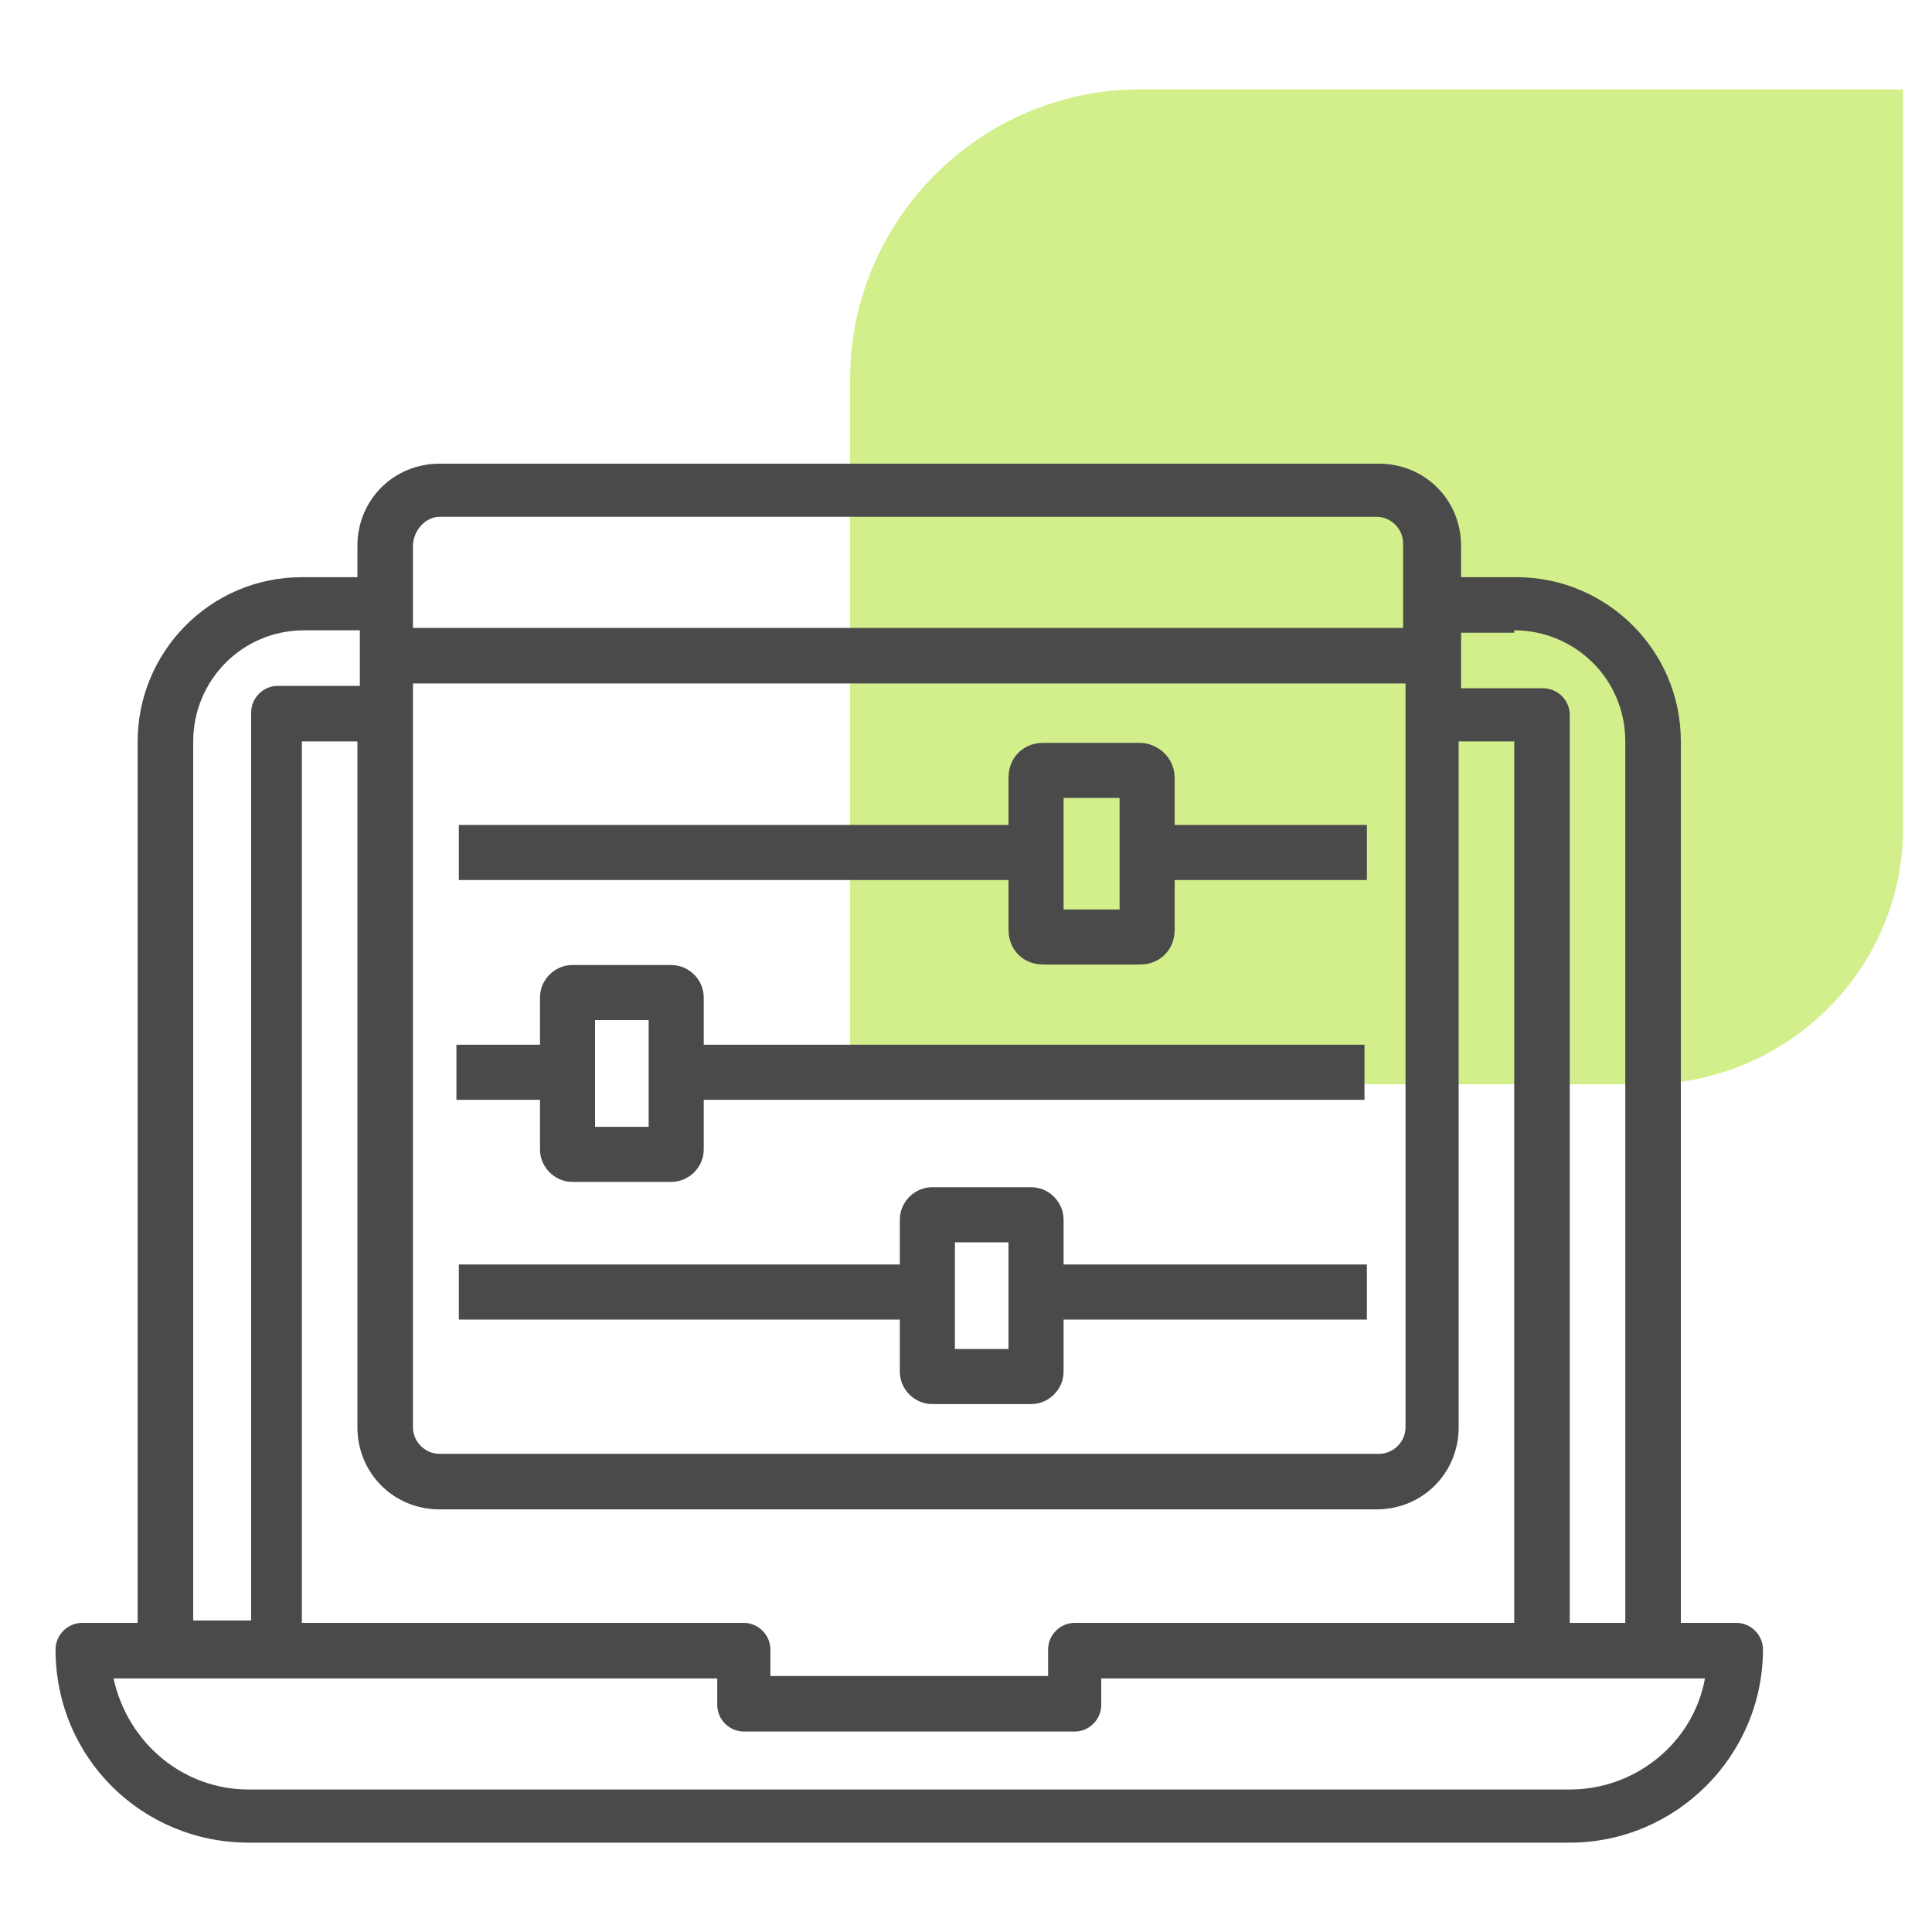
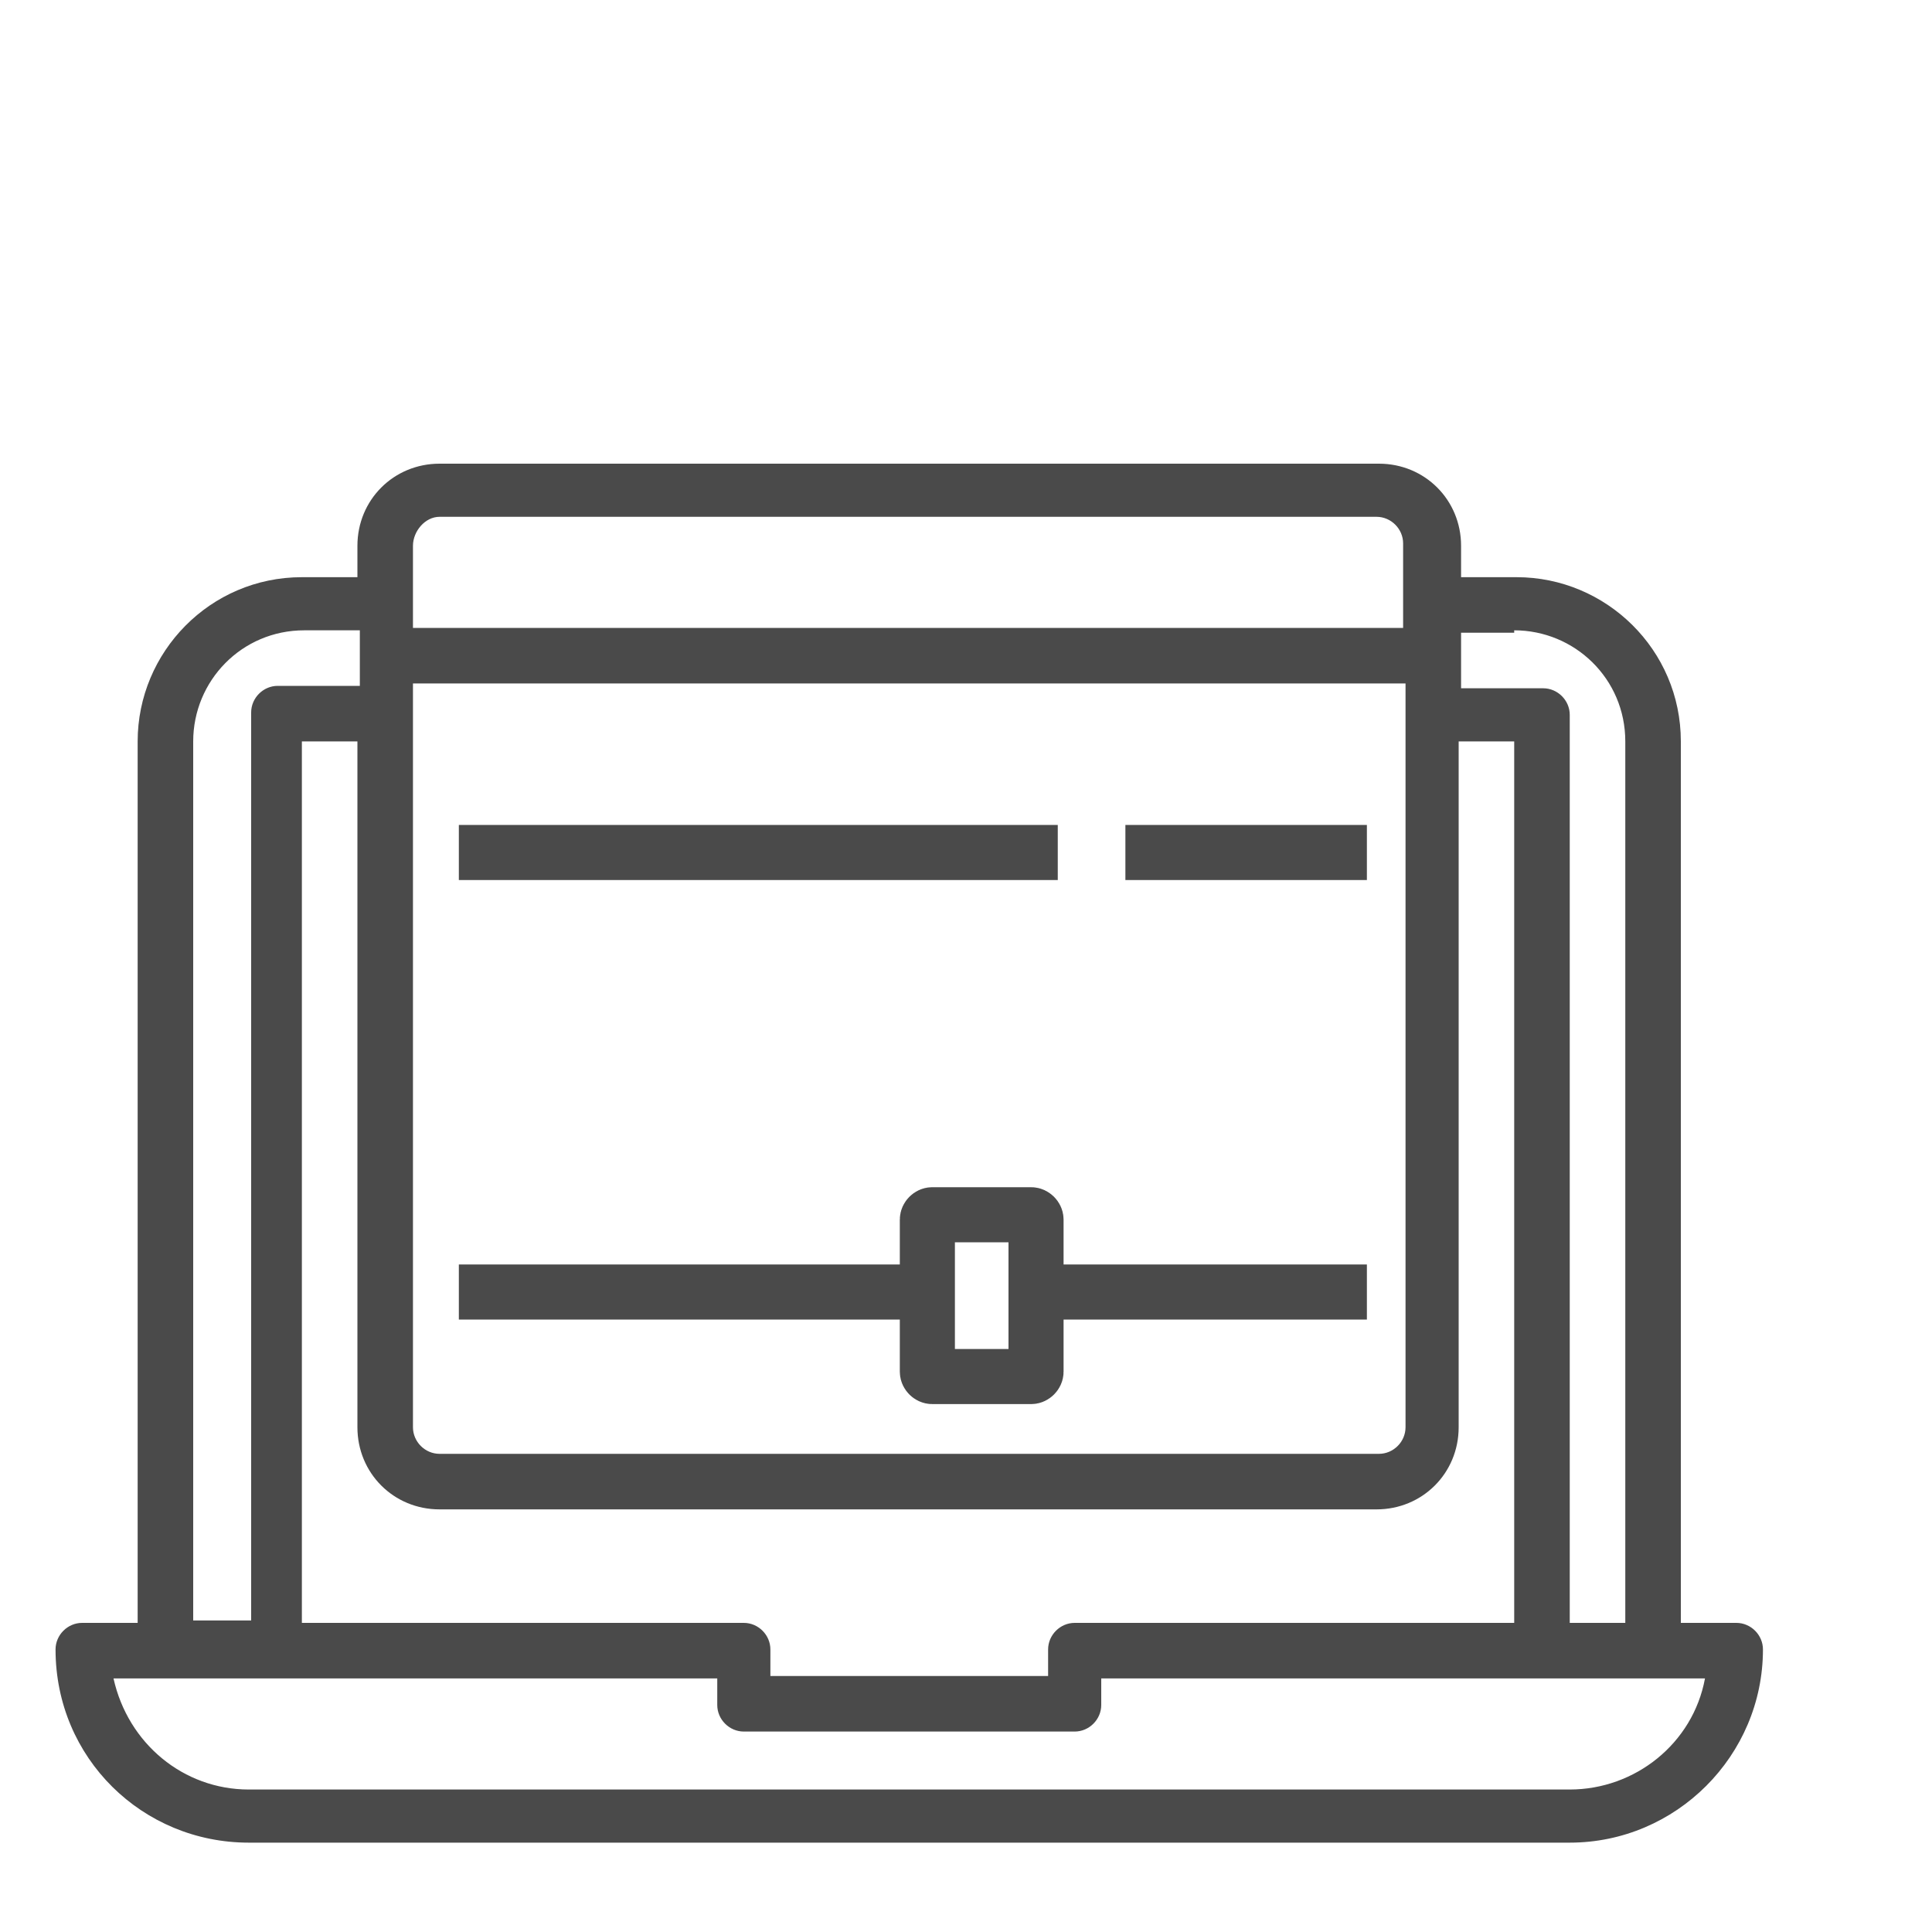
<svg xmlns="http://www.w3.org/2000/svg" version="1.1" id="Layer_1" x="0px" y="0px" viewBox="0 0 80 80" style="enable-background:new 0 0 80 80;" xml:space="preserve">
  <style type="text/css">
	.st0{fill:#D3EF8C;}
	.st1{fill:#4A4A4A;}
	.st2{fill:none;stroke:#4A4A4A;stroke-width:2.281;stroke-miterlimit:10;}
</style>
  <g>
-     <path class="st0" d="M68.1,44.9H35.2V15.7c0-6.6,5.4-12,12-12h31.6v30.4C78.9,40.1,74,44.9,68.1,44.9z" />
    <g>
      <path class="st1" d="M10.3,76.3H65c4.4,0,8-3.6,8-8c0-0.6-0.5-1.1-1.1-1.1h-2.3V30.7c0-3.8-3.1-6.8-6.8-6.8h-2.3v-1.3    c0-1.9-1.5-3.4-3.4-3.4H18.2c-1.9,0-3.4,1.5-3.4,3.4v1.3h-2.3c-3.8,0-6.8,3.1-6.8,6.8v36.5H3.4c-0.6,0-1.1,0.5-1.1,1.1    C2.3,72.8,5.9,76.3,10.3,76.3z M62.7,26.1c2.5,0,4.6,2,4.6,4.6v36.5H65V29.6c0-0.6-0.5-1.1-1.1-1.1h-3.4v-2.3H62.7z M30.8,67.2    H12.5V30.7h2.3v28.4c0,1.9,1.5,3.4,3.4,3.4H57c1.9,0,3.4-1.5,3.4-3.4V30.7h2.3v36.5H44.5c-0.6,0-1.1,0.5-1.1,1.1v1.1H31.9v-1.1    C31.9,67.7,31.4,67.2,30.8,67.2z M17.1,28.3h41.1v30.8c0,0.6-0.5,1.1-1.1,1.1H18.2c-0.6,0-1.1-0.5-1.1-1.1V28.3z M18.2,21.4H57    c0.6,0,1.1,0.5,1.1,1.1V26H17.1v-3.4C17.1,22,17.6,21.4,18.2,21.4z M8,30.7c0-2.5,2-4.6,4.6-4.6h2.3v2.3h-3.4    c-0.6,0-1.1,0.5-1.1,1.1v37.6H8V30.7z M29.7,69.5v1.1c0,0.6,0.5,1.1,1.1,1.1h13.7c0.6,0,1.1-0.5,1.1-1.1v-1.1h25    c-0.5,2.7-2.9,4.6-5.6,4.6H10.3c-2.7,0-5-1.9-5.6-4.6H29.7z M1.1,11.3L1.1,11.3z" />
      <line class="st2" x1="46.6" y1="35.3" x2="56.6" y2="35.3" />
      <line class="st2" x1="19" y1="35.3" x2="43.8" y2="35.3" />
-       <path class="st2" d="M47.5,32.2v6.3c0,0.2-0.1,0.3-0.3,0.3h-4c-0.2,0-0.3-0.1-0.3-0.3v-6.3c0-0.2,0.1-0.3,0.3-0.3h4    C47.3,31.9,47.5,32,47.5,32.2z" />
-       <line class="st2" x1="27" y1="44.4" x2="56.5" y2="44.4" />
-       <line class="st2" x1="18.9" y1="44.4" x2="24.4" y2="44.4" />
-       <path class="st2" d="M27.8,47.8h-4.1c-0.1,0-0.2-0.1-0.2-0.2v-6.3c0-0.1,0.1-0.2,0.2-0.2h4.1c0.1,0,0.2,0.1,0.2,0.2v6.3    C28,47.7,27.9,47.8,27.8,47.8z" />
      <line class="st2" x1="41.9" y1="53.5" x2="56.6" y2="53.5" />
      <path class="st2" d="M41.9,53.5" />
      <path class="st2" d="M39.5,53.5" />
      <line class="st2" x1="19" y1="53.5" x2="39.5" y2="53.5" />
      <path class="st2" d="M42.7,57h-4.1c-0.1,0-0.2-0.1-0.2-0.2v-6.3c0-0.1,0.1-0.2,0.2-0.2h4.1c0.1,0,0.2,0.1,0.2,0.2v6.3    C42.9,56.9,42.8,57,42.7,57z" />
    </g>
  </g>
</svg>